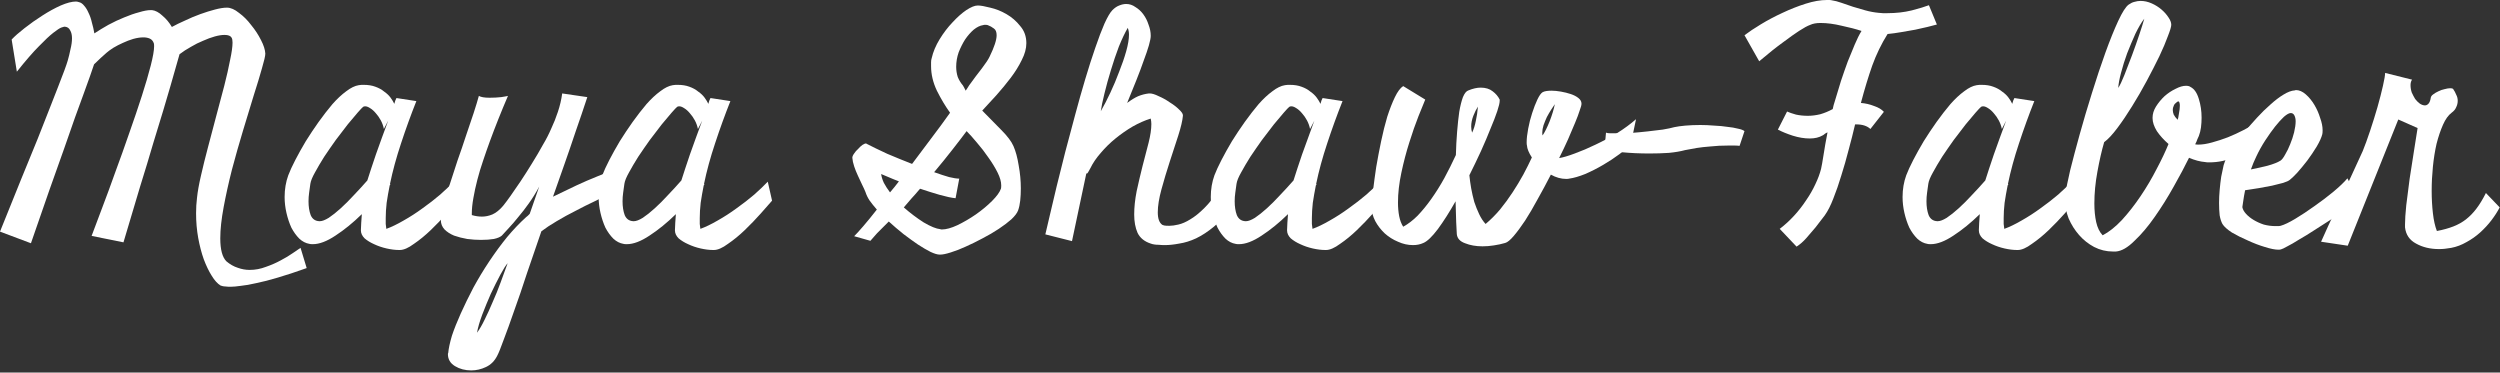
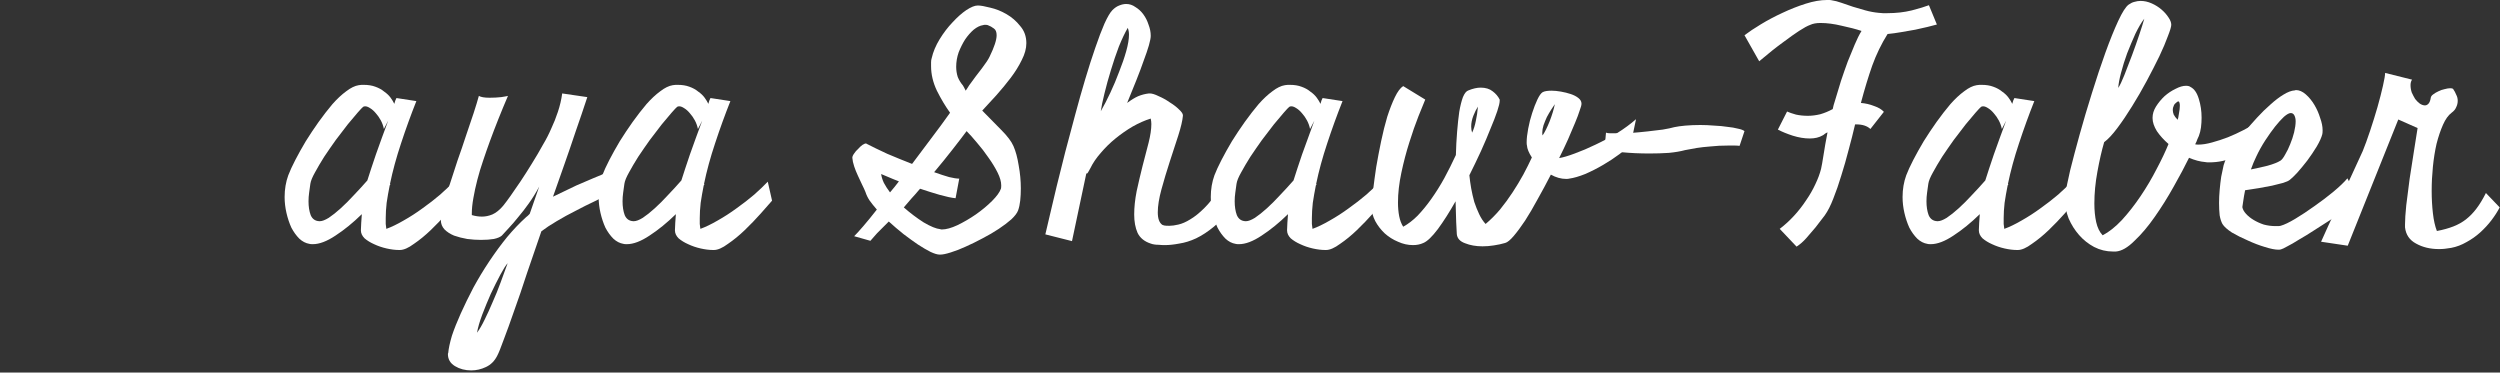
<svg xmlns="http://www.w3.org/2000/svg" fill="none" height="100%" overflow="visible" preserveAspectRatio="none" style="display: block;" viewBox="0 0 255 38" width="100%">
  <rect x="0" y="0" width="255" height="38" fill="#333333" stroke="none" />
  <g id="Maya Shaw-Faber">
    <path d="M254.969 21.156C254.74 21.594 254.458 22.031 254.125 22.469C253.792 22.906 253.406 23.323 252.969 23.719C252.552 24.094 252.094 24.417 251.594 24.688C251.094 24.979 250.573 25.177 250.031 25.281C249.802 25.323 249.583 25.354 249.375 25.375C249.188 25.396 248.99 25.406 248.781 25.406C247.885 25.406 247.104 25.219 246.438 24.844C245.771 24.49 245.396 23.938 245.312 23.188V22.875C245.312 22.417 245.354 21.771 245.438 20.938C245.542 20.083 245.656 19.188 245.781 18.25C245.927 17.292 246.073 16.354 246.219 15.438C246.365 14.5 246.49 13.708 246.594 13.062L244.625 12.188L239.469 25.062L236.75 24.656C236.875 24.365 237.115 23.833 237.469 23.062C237.823 22.292 238.219 21.438 238.656 20.5C239.094 19.562 239.521 18.635 239.938 17.719C240.375 16.781 240.729 16.01 241 15.406C241.229 14.844 241.479 14.156 241.75 13.344C242.021 12.531 242.271 11.729 242.5 10.938C242.729 10.125 242.917 9.396 243.062 8.75C243.208 8.104 243.281 7.667 243.281 7.438L246.031 8.125C245.969 8.208 245.927 8.302 245.906 8.406C245.885 8.49 245.875 8.583 245.875 8.688C245.875 8.938 245.917 9.188 246 9.438C246.104 9.667 246.219 9.885 246.344 10.094C246.49 10.281 246.646 10.438 246.812 10.562C247 10.688 247.177 10.75 247.344 10.75C247.469 10.75 247.583 10.698 247.688 10.594C247.812 10.469 247.896 10.26 247.938 9.969C247.958 9.844 248.042 9.729 248.188 9.625C248.354 9.5 248.531 9.396 248.719 9.312C248.927 9.208 249.135 9.135 249.344 9.094C249.573 9.031 249.76 9 249.906 9C250.115 9 250.229 9.042 250.25 9.125C250.354 9.271 250.448 9.448 250.531 9.656C250.635 9.844 250.688 10.052 250.688 10.281C250.688 10.51 250.635 10.729 250.531 10.938C250.448 11.146 250.292 11.333 250.062 11.5C249.729 11.75 249.438 12.156 249.188 12.719C248.938 13.281 248.719 13.927 248.531 14.656C248.365 15.385 248.24 16.167 248.156 17C248.073 17.833 248.031 18.656 248.031 19.469C248.031 20.26 248.073 21.021 248.156 21.75C248.24 22.479 248.375 23.083 248.562 23.562C249.208 23.438 249.771 23.281 250.25 23.094C250.729 22.906 251.156 22.667 251.531 22.375C251.927 22.062 252.281 21.698 252.594 21.281C252.927 20.844 253.25 20.312 253.562 19.688L254.969 21.156Z" fill="white" id="Vector" />
    <path d="M233.656 11.531C233.49 11.531 233.26 11.656 232.969 11.906C232.698 12.156 232.396 12.49 232.062 12.906C231.75 13.302 231.417 13.771 231.062 14.312C230.708 14.854 230.396 15.417 230.125 16C230.021 16.208 229.927 16.417 229.844 16.625C229.76 16.833 229.677 17.052 229.594 17.281C230.135 17.177 230.698 17.052 231.281 16.906C231.885 16.74 232.333 16.562 232.625 16.375C232.771 16.271 232.927 16.062 233.094 15.75C233.281 15.438 233.448 15.094 233.594 14.719C233.76 14.323 233.896 13.917 234 13.5C234.104 13.062 234.156 12.688 234.156 12.375C234.156 12.146 234.115 11.948 234.031 11.781C233.948 11.615 233.823 11.531 233.656 11.531ZM240.594 20.438C240.219 20.708 239.781 21.021 239.281 21.375C238.781 21.708 238.25 22.062 237.688 22.438C237.146 22.792 236.594 23.146 236.031 23.5C235.49 23.854 234.979 24.167 234.5 24.438C234.042 24.729 233.646 24.958 233.312 25.125C232.979 25.312 232.76 25.417 232.656 25.438C232.594 25.458 232.51 25.469 232.406 25.469C232.052 25.469 231.583 25.375 231 25.188C230.438 25.021 229.865 24.802 229.281 24.531C228.698 24.281 228.156 24.01 227.656 23.719C227.177 23.406 226.854 23.115 226.688 22.844C226.562 22.615 226.469 22.323 226.406 21.969C226.365 21.594 226.344 21.167 226.344 20.688C226.344 20.271 226.365 19.833 226.406 19.375C226.448 18.896 226.5 18.448 226.562 18.031C226.646 17.594 226.729 17.198 226.812 16.844C226.917 16.49 227.031 16.208 227.156 16C227.302 15.708 227.531 15.344 227.844 14.906C228.156 14.448 228.51 13.979 228.906 13.5C229.323 13 229.76 12.5 230.219 12C230.677 11.5 231.135 11.052 231.594 10.656C232.052 10.24 232.49 9.906 232.906 9.656C233.344 9.385 233.729 9.24 234.062 9.219C234.083 9.219 234.094 9.219 234.094 9.219C234.115 9.198 234.146 9.188 234.188 9.188C234.521 9.188 234.854 9.333 235.188 9.625C235.521 9.917 235.812 10.271 236.062 10.688C236.312 11.104 236.51 11.552 236.656 12.031C236.823 12.49 236.906 12.906 236.906 13.281C236.906 13.469 236.896 13.604 236.875 13.688C236.792 14.021 236.604 14.438 236.312 14.938C236.021 15.417 235.698 15.896 235.344 16.375C234.99 16.833 234.646 17.25 234.312 17.625C233.979 17.979 233.729 18.219 233.562 18.344C233.438 18.448 233.208 18.552 232.875 18.656C232.562 18.74 232.188 18.833 231.75 18.938C231.333 19.021 230.885 19.104 230.406 19.188C229.927 19.271 229.458 19.344 229 19.406C228.917 19.823 228.854 20.188 228.812 20.5C228.771 20.792 228.74 21 228.719 21.125C228.76 21.354 228.885 21.583 229.094 21.812C229.302 22.042 229.562 22.25 229.875 22.438C230.188 22.625 230.531 22.781 230.906 22.906C231.302 23.01 231.698 23.062 232.094 23.062C232.177 23.062 232.26 23.062 232.344 23.062C232.448 23.062 232.542 23.052 232.625 23.031C233 22.927 233.5 22.688 234.125 22.312C234.75 21.938 235.396 21.51 236.062 21.031C236.75 20.552 237.396 20.062 238 19.562C238.625 19.042 239.104 18.583 239.438 18.188L240.594 20.438Z" fill="white" id="Vector_2" />
    <path d="M222.125 12.219C222.167 12.094 222.208 11.885 222.25 11.594C222.312 11.281 222.344 11.01 222.344 10.781C222.344 10.677 222.333 10.583 222.312 10.5C222.292 10.396 222.25 10.344 222.188 10.344C222.125 10.344 222.031 10.406 221.906 10.531C221.844 10.573 221.792 10.635 221.75 10.719C221.667 10.885 221.625 11.052 221.625 11.219C221.625 11.365 221.656 11.521 221.719 11.688C221.802 11.854 221.938 12.031 222.125 12.219ZM218.719 1.906C218.427 2.281 218.125 2.792 217.812 3.438C217.521 4.083 217.24 4.75 216.969 5.438C216.719 6.125 216.51 6.792 216.344 7.438C216.177 8.062 216.083 8.573 216.062 8.969C216.229 8.719 216.438 8.281 216.688 7.656C216.938 7.031 217.198 6.354 217.469 5.625C217.74 4.896 217.99 4.188 218.219 3.5C218.448 2.812 218.615 2.281 218.719 1.906ZM230.188 14.625C229.438 15.167 228.677 15.625 227.906 16C227.156 16.375 226.292 16.562 225.312 16.562C225.146 16.562 225.021 16.552 224.938 16.531C224.417 16.49 223.865 16.344 223.281 16.094C222.865 16.948 222.344 17.927 221.719 19.031C221.115 20.115 220.469 21.146 219.781 22.125C219.115 23.083 218.427 23.896 217.719 24.562C217.031 25.25 216.396 25.615 215.812 25.656H215.531C214.844 25.656 214.198 25.5 213.594 25.188C213.01 24.875 212.5 24.469 212.062 23.969C211.625 23.469 211.271 22.906 211 22.281C210.75 21.635 210.625 20.979 210.625 20.312C210.625 20.208 210.625 20.115 210.625 20.031C210.625 19.927 210.646 19.823 210.688 19.719C210.75 19.24 210.906 18.458 211.156 17.375C211.427 16.292 211.75 15.073 212.125 13.719C212.5 12.365 212.917 10.958 213.375 9.5C213.833 8.021 214.292 6.646 214.75 5.375C215.208 4.104 215.646 3.021 216.062 2.125C216.479 1.229 216.833 0.677 217.125 0.469C217.333 0.323 217.531 0.229 217.719 0.188C217.927 0.125 218.135 0.094 218.344 0.094C218.719 0.094 219.094 0.177 219.469 0.344C219.844 0.51 220.177 0.719 220.469 0.969C220.76 1.219 221 1.49 221.188 1.781C221.375 2.052 221.469 2.302 221.469 2.531C221.469 2.719 221.354 3.104 221.125 3.688C220.917 4.271 220.625 4.958 220.25 5.75C219.875 6.521 219.448 7.354 218.969 8.25C218.49 9.146 217.99 10.01 217.469 10.844C216.969 11.656 216.469 12.396 215.969 13.062C215.469 13.729 215.021 14.208 214.625 14.5C214.375 15.354 214.146 16.354 213.938 17.5C213.729 18.625 213.625 19.708 213.625 20.75C213.625 21.458 213.688 22.094 213.812 22.656C213.938 23.219 214.156 23.667 214.469 24C215.115 23.667 215.771 23.146 216.438 22.438C217.104 21.708 217.74 20.896 218.344 20C218.948 19.104 219.49 18.188 219.969 17.25C220.469 16.312 220.875 15.458 221.188 14.688C220.708 14.271 220.312 13.833 220 13.375C219.708 12.896 219.562 12.458 219.562 12.062V12C219.562 11.625 219.677 11.25 219.906 10.875C220.156 10.479 220.448 10.125 220.781 9.812C221.135 9.5 221.51 9.25 221.906 9.062C222.302 8.854 222.656 8.75 222.969 8.75C223.177 8.75 223.333 8.792 223.438 8.875C223.812 9.062 224.094 9.469 224.281 10.094C224.469 10.698 224.562 11.333 224.562 12C224.562 12.333 224.542 12.667 224.5 13C224.458 13.312 224.385 13.604 224.281 13.875C224.24 13.958 224.188 14.073 224.125 14.219C224.083 14.365 224.01 14.531 223.906 14.719C223.99 14.74 224.094 14.75 224.219 14.75C224.635 14.75 225.104 14.677 225.625 14.531C226.167 14.385 226.708 14.208 227.25 14C227.812 13.771 228.333 13.531 228.812 13.281C229.312 13.031 229.729 12.792 230.062 12.562L230.188 14.625Z" fill="white" id="Vector_3" />
    <path d="M197.656 22.562C197.885 22.562 198.188 22.448 198.562 22.219C198.938 21.969 199.344 21.646 199.781 21.25C200.219 20.854 200.667 20.406 201.125 19.906C201.604 19.406 202.062 18.906 202.5 18.406C202.729 17.677 203.021 16.792 203.375 15.75C203.75 14.688 204.167 13.542 204.625 12.312L204.188 13.156C204.125 12.844 204.021 12.552 203.875 12.281C203.729 12.01 203.562 11.771 203.375 11.562C203.188 11.333 202.99 11.156 202.781 11.031C202.594 10.906 202.427 10.844 202.281 10.844C202.177 10.844 202.104 10.865 202.062 10.906C201.979 10.969 201.792 11.167 201.5 11.5C201.229 11.812 200.896 12.208 200.5 12.688C200.125 13.167 199.719 13.698 199.281 14.281C198.865 14.865 198.469 15.438 198.094 16C197.74 16.562 197.427 17.094 197.156 17.594C196.885 18.073 196.729 18.458 196.688 18.75C196.646 19.042 196.604 19.344 196.562 19.656C196.521 19.948 196.5 20.24 196.5 20.531C196.5 21.073 196.573 21.542 196.719 21.938C196.885 22.333 197.177 22.542 197.594 22.562H197.656ZM211.75 20.469C211.479 20.781 211.094 21.219 210.594 21.781C210.094 22.344 209.552 22.906 208.969 23.469C208.406 24.01 207.833 24.479 207.25 24.875C206.688 25.292 206.208 25.5 205.812 25.5H205.75C205.354 25.5 204.927 25.448 204.469 25.344C204.01 25.24 203.583 25.094 203.188 24.906C202.812 24.74 202.49 24.542 202.219 24.312C201.969 24.062 201.844 23.792 201.844 23.5V23.469C201.844 23.26 201.854 23.021 201.875 22.75C201.896 22.458 201.917 22.156 201.938 21.844C201.042 22.719 200.146 23.448 199.25 24.031C198.375 24.615 197.604 24.906 196.938 24.906C196.771 24.906 196.656 24.896 196.594 24.875C196.219 24.812 195.875 24.635 195.562 24.344C195.25 24.031 194.979 23.656 194.75 23.219C194.542 22.76 194.375 22.26 194.25 21.719C194.125 21.177 194.062 20.635 194.062 20.094C194.062 19.302 194.188 18.562 194.438 17.875C194.604 17.438 194.844 16.917 195.156 16.312C195.469 15.708 195.823 15.073 196.219 14.406C196.635 13.74 197.073 13.083 197.531 12.438C198.01 11.771 198.479 11.167 198.938 10.625C199.417 10.083 199.885 9.646 200.344 9.312C200.802 8.958 201.229 8.75 201.625 8.688C201.729 8.667 201.823 8.656 201.906 8.656C201.99 8.656 202.073 8.656 202.156 8.656C202.594 8.656 202.979 8.719 203.312 8.844C203.667 8.969 203.969 9.135 204.219 9.344C204.49 9.531 204.708 9.74 204.875 9.969C205.042 10.198 205.167 10.406 205.25 10.594C205.312 10.344 205.385 10.146 205.469 10L207.5 10.312C206.938 11.729 206.417 13.167 205.938 14.625C205.458 16.062 205.083 17.438 204.812 18.75L204.844 18.844L204.781 18.906C204.656 19.531 204.552 20.125 204.469 20.688C204.406 21.25 204.375 21.771 204.375 22.25C204.375 22.479 204.375 22.677 204.375 22.844C204.396 23.01 204.417 23.177 204.438 23.344C204.958 23.156 205.542 22.875 206.188 22.5C206.854 22.125 207.5 21.708 208.125 21.25C208.771 20.792 209.375 20.323 209.938 19.844C210.5 19.344 210.958 18.906 211.312 18.531L211.75 20.469Z" fill="white" id="Vector_4" />
    <path d="M192.531 3.469C191.906 4.469 191.385 5.542 190.969 6.688C190.573 7.812 190.188 9.083 189.812 10.5C190.292 10.542 190.74 10.646 191.156 10.812C191.594 10.958 191.927 11.156 192.156 11.406L190.781 13.156C190.448 12.844 189.969 12.688 189.344 12.688H189.219C189.031 13.5 188.812 14.365 188.562 15.281C188.333 16.177 188.083 17.052 187.812 17.906C187.562 18.74 187.292 19.521 187 20.25C186.729 20.958 186.438 21.531 186.125 21.969C185.812 22.385 185.5 22.792 185.188 23.188C184.896 23.542 184.583 23.906 184.25 24.281C183.938 24.635 183.604 24.927 183.25 25.156L181.531 23.344C182.052 22.948 182.542 22.5 183 22C183.458 21.5 183.865 20.979 184.219 20.438C184.594 19.896 184.906 19.354 185.156 18.812C185.427 18.25 185.625 17.719 185.75 17.219C185.812 16.948 185.896 16.479 186 15.812C186.104 15.125 186.24 14.354 186.406 13.5C186.302 13.542 186.208 13.594 186.125 13.656C186.062 13.719 185.99 13.771 185.906 13.812C185.552 14.021 185.115 14.125 184.594 14.125C184.052 14.125 183.479 14.031 182.875 13.844C182.292 13.656 181.781 13.448 181.344 13.219L182.281 11.375C182.51 11.479 182.812 11.583 183.188 11.688C183.562 11.771 183.969 11.812 184.406 11.812C184.802 11.812 185.219 11.76 185.656 11.656C186.094 11.531 186.521 11.354 186.938 11.125C186.979 10.979 187.01 10.844 187.031 10.719C187.073 10.594 187.115 10.458 187.156 10.312C187.365 9.625 187.573 8.938 187.781 8.25C188.01 7.562 188.24 6.906 188.469 6.281C188.719 5.656 188.958 5.073 189.188 4.531C189.417 3.99 189.646 3.531 189.875 3.156C189.312 2.969 188.635 2.792 187.844 2.625C187.073 2.438 186.354 2.344 185.688 2.344C185.271 2.344 184.927 2.406 184.656 2.531C184.365 2.635 183.979 2.844 183.5 3.156C183.083 3.427 182.542 3.812 181.875 4.312C181.208 4.792 180.396 5.438 179.438 6.25L177.938 3.594C178.375 3.26 178.938 2.885 179.625 2.469C180.312 2.052 181.042 1.667 181.812 1.312C182.604 0.938 183.396 0.625 184.188 0.375C184.979 0.125 185.698 0 186.344 0C186.427 0 186.51 0 186.594 0C186.677 0 186.76 0.01 186.844 0.031C187.135 0.073 187.458 0.156 187.812 0.281C188.188 0.406 188.583 0.542 189 0.688C189.417 0.812 189.844 0.938 190.281 1.062C190.74 1.188 191.198 1.271 191.656 1.312C191.802 1.333 191.938 1.344 192.062 1.344C192.188 1.344 192.333 1.344 192.5 1.344C193.396 1.344 194.229 1.25 195 1.062C195.792 0.854 196.375 0.677 196.75 0.531L197.562 2.5C197.312 2.562 196.99 2.646 196.594 2.75C196.219 2.833 195.802 2.927 195.344 3.031C194.885 3.115 194.406 3.198 193.906 3.281C193.427 3.365 192.969 3.427 192.531 3.469Z" fill="white" id="Vector_5" />
    <path d="M163.812 13.531C163.917 13.573 164.062 13.594 164.25 13.594C164.438 13.594 164.646 13.594 164.875 13.594C165.312 13.594 165.802 13.583 166.344 13.562C166.906 13.521 167.469 13.469 168.031 13.406C168.594 13.344 169.115 13.281 169.594 13.219C170.094 13.135 170.49 13.052 170.781 12.969C171.073 12.906 171.448 12.854 171.906 12.812C172.385 12.771 172.896 12.75 173.438 12.75C173.896 12.75 174.365 12.771 174.844 12.812C175.344 12.833 175.792 12.875 176.188 12.938C176.604 12.979 176.969 13.042 177.281 13.125C177.594 13.188 177.812 13.271 177.938 13.375L177.438 14.875C177.25 14.854 177.062 14.844 176.875 14.844C176.688 14.844 176.51 14.844 176.344 14.844C175.635 14.844 175.01 14.875 174.469 14.938C173.927 14.979 173.458 15.031 173.062 15.094C172.604 15.177 172.208 15.25 171.875 15.312C171.417 15.438 170.865 15.531 170.219 15.594C169.594 15.635 168.938 15.656 168.25 15.656C167.271 15.656 166.344 15.615 165.469 15.531C164.594 15.448 163.99 15.354 163.656 15.25L163.812 13.531Z" fill="white" id="Vector_6" />
    <path d="M157.344 13.812C157.573 13.479 157.812 13 158.062 12.375C158.312 11.729 158.49 11.146 158.594 10.625C158.49 10.771 158.365 10.958 158.219 11.188C158.073 11.417 157.927 11.667 157.781 11.938C157.656 12.208 157.542 12.49 157.438 12.781C157.354 13.052 157.312 13.302 157.312 13.531C157.312 13.677 157.323 13.771 157.344 13.812ZM150.75 10.875C150.583 11.125 150.427 11.438 150.281 11.812C150.135 12.188 150.062 12.552 150.062 12.906C150.062 13.135 150.094 13.344 150.156 13.531C150.323 13.177 150.448 12.781 150.531 12.344C150.635 11.885 150.708 11.396 150.75 10.875ZM166.344 14.688C166.094 14.979 165.708 15.323 165.188 15.719C164.688 16.094 164.135 16.458 163.531 16.812C162.927 17.167 162.312 17.479 161.688 17.75C161.062 18 160.521 18.156 160.062 18.219C160 18.24 159.896 18.25 159.75 18.25C159.229 18.25 158.708 18.104 158.188 17.812C157.75 18.667 157.302 19.5 156.844 20.312C156.406 21.125 155.979 21.854 155.562 22.5C155.146 23.125 154.76 23.646 154.406 24.062C154.052 24.479 153.76 24.719 153.531 24.781C153.177 24.885 152.792 24.969 152.375 25.031C151.979 25.094 151.594 25.125 151.219 25.125C150.552 25.125 149.958 25.021 149.438 24.812C148.917 24.625 148.635 24.312 148.594 23.875C148.573 23.646 148.552 23.24 148.531 22.656C148.51 22.052 148.49 21.344 148.469 20.531C147.844 21.635 147.24 22.583 146.656 23.375C146.073 24.146 145.583 24.615 145.188 24.781C144.875 24.927 144.521 25 144.125 25C143.604 25 143.094 24.885 142.594 24.656C142.094 24.448 141.646 24.167 141.25 23.812C140.854 23.438 140.531 23.021 140.281 22.562C140.031 22.083 139.906 21.604 139.906 21.125V21C139.927 20.604 139.979 20.052 140.062 19.344C140.146 18.635 140.25 17.865 140.375 17.031C140.521 16.177 140.688 15.302 140.875 14.406C141.062 13.51 141.271 12.677 141.5 11.906C141.75 11.135 142.01 10.469 142.281 9.906C142.552 9.344 142.833 8.969 143.125 8.781L145.375 10.156C145.229 10.49 145 11.052 144.688 11.844C144.375 12.635 144.062 13.531 143.75 14.531C143.438 15.51 143.167 16.542 142.938 17.625C142.708 18.708 142.594 19.719 142.594 20.656C142.594 21.156 142.635 21.625 142.719 22.062C142.802 22.479 142.938 22.833 143.125 23.125C143.625 22.854 144.115 22.479 144.594 22C145.073 21.5 145.542 20.927 146 20.281C146.458 19.635 146.896 18.938 147.312 18.188C147.729 17.417 148.125 16.625 148.5 15.812C148.521 15 148.562 14.208 148.625 13.438C148.688 12.667 148.76 11.99 148.844 11.406C148.948 10.802 149.073 10.302 149.219 9.906C149.385 9.51 149.573 9.281 149.781 9.219C150.24 9.031 150.656 8.938 151.031 8.938C151.531 8.938 151.938 9.062 152.25 9.312C152.562 9.542 152.802 9.823 152.969 10.156V10.281C152.969 10.49 152.885 10.844 152.719 11.344C152.552 11.844 152.323 12.438 152.031 13.125C151.76 13.812 151.438 14.573 151.062 15.406C150.688 16.219 150.292 17.042 149.875 17.875C149.917 18.292 149.979 18.74 150.062 19.219C150.146 19.677 150.25 20.135 150.375 20.594C150.521 21.031 150.688 21.448 150.875 21.844C151.062 22.24 151.281 22.573 151.531 22.844C152.052 22.406 152.542 21.917 153 21.375C153.458 20.812 153.885 20.229 154.281 19.625C154.677 19.021 155.042 18.417 155.375 17.812C155.708 17.188 156 16.604 156.25 16.062C155.938 15.583 155.771 15.177 155.75 14.844C155.729 14.781 155.719 14.677 155.719 14.531C155.719 14.135 155.771 13.667 155.875 13.125C155.979 12.562 156.115 12.031 156.281 11.531C156.448 11.01 156.625 10.552 156.812 10.156C157 9.76 157.177 9.51 157.344 9.406C157.531 9.302 157.833 9.25 158.25 9.25C158.542 9.25 158.865 9.281 159.219 9.344C159.573 9.406 159.906 9.49 160.219 9.594C160.531 9.698 160.792 9.833 161 10C161.208 10.167 161.312 10.354 161.312 10.562V10.594C161.312 10.719 161.25 10.948 161.125 11.281C161.021 11.615 160.865 12.031 160.656 12.531C160.448 13.031 160.208 13.594 159.938 14.219C159.667 14.823 159.365 15.458 159.031 16.125C159.427 16.062 159.958 15.906 160.625 15.656C161.312 15.406 162.021 15.104 162.75 14.75C163.5 14.396 164.24 14 164.969 13.562C165.698 13.104 166.333 12.635 166.875 12.156L166.344 14.688Z" fill="white" id="Vector_7" />
    <path d="M127.094 22.562C127.323 22.562 127.625 22.448 128 22.219C128.375 21.969 128.781 21.646 129.219 21.25C129.656 20.854 130.104 20.406 130.562 19.906C131.042 19.406 131.5 18.906 131.938 18.406C132.167 17.677 132.458 16.792 132.812 15.75C133.188 14.688 133.604 13.542 134.062 12.312L133.625 13.156C133.562 12.844 133.458 12.552 133.312 12.281C133.167 12.01 133 11.771 132.812 11.562C132.625 11.333 132.427 11.156 132.219 11.031C132.031 10.906 131.865 10.844 131.719 10.844C131.615 10.844 131.542 10.865 131.5 10.906C131.417 10.969 131.229 11.167 130.938 11.5C130.667 11.812 130.333 12.208 129.938 12.688C129.562 13.167 129.156 13.698 128.719 14.281C128.302 14.865 127.906 15.438 127.531 16C127.177 16.562 126.865 17.094 126.594 17.594C126.323 18.073 126.167 18.458 126.125 18.75C126.083 19.042 126.042 19.344 126 19.656C125.958 19.948 125.938 20.24 125.938 20.531C125.938 21.073 126.01 21.542 126.156 21.938C126.323 22.333 126.615 22.542 127.031 22.562H127.094ZM141.188 20.469C140.917 20.781 140.531 21.219 140.031 21.781C139.531 22.344 138.99 22.906 138.406 23.469C137.844 24.01 137.271 24.479 136.688 24.875C136.125 25.292 135.646 25.5 135.25 25.5H135.188C134.792 25.5 134.365 25.448 133.906 25.344C133.448 25.24 133.021 25.094 132.625 24.906C132.25 24.74 131.927 24.542 131.656 24.312C131.406 24.062 131.281 23.792 131.281 23.5V23.469C131.281 23.26 131.292 23.021 131.312 22.75C131.333 22.458 131.354 22.156 131.375 21.844C130.479 22.719 129.583 23.448 128.688 24.031C127.812 24.615 127.042 24.906 126.375 24.906C126.208 24.906 126.094 24.896 126.031 24.875C125.656 24.812 125.312 24.635 125 24.344C124.688 24.031 124.417 23.656 124.188 23.219C123.979 22.76 123.812 22.26 123.688 21.719C123.562 21.177 123.5 20.635 123.5 20.094C123.5 19.302 123.625 18.562 123.875 17.875C124.042 17.438 124.281 16.917 124.594 16.312C124.906 15.708 125.26 15.073 125.656 14.406C126.073 13.74 126.51 13.083 126.969 12.438C127.448 11.771 127.917 11.167 128.375 10.625C128.854 10.083 129.323 9.646 129.781 9.312C130.24 8.958 130.667 8.75 131.062 8.688C131.167 8.667 131.26 8.656 131.344 8.656C131.427 8.656 131.51 8.656 131.594 8.656C132.031 8.656 132.417 8.719 132.75 8.844C133.104 8.969 133.406 9.135 133.656 9.344C133.927 9.531 134.146 9.74 134.312 9.969C134.479 10.198 134.604 10.406 134.688 10.594C134.75 10.344 134.823 10.146 134.906 10L136.938 10.312C136.375 11.729 135.854 13.167 135.375 14.625C134.896 16.062 134.521 17.438 134.25 18.75L134.281 18.844L134.219 18.906C134.094 19.531 133.99 20.125 133.906 20.688C133.844 21.25 133.812 21.771 133.812 22.25C133.812 22.479 133.812 22.677 133.812 22.844C133.833 23.01 133.854 23.177 133.875 23.344C134.396 23.156 134.979 22.875 135.625 22.5C136.292 22.125 136.938 21.708 137.562 21.25C138.208 20.792 138.812 20.323 139.375 19.844C139.938 19.344 140.396 18.906 140.75 18.531L141.188 20.469Z" fill="white" id="Vector_8" />
    <path d="M112.281 11.344C112.594 10.802 112.917 10.177 113.25 9.469C113.583 8.76 113.885 8.042 114.156 7.312C114.448 6.583 114.688 5.885 114.875 5.219C115.062 4.552 115.156 3.99 115.156 3.531C115.156 3.281 115.115 3.052 115.031 2.844C114.74 3.344 114.438 3.979 114.125 4.75C113.833 5.521 113.562 6.323 113.312 7.156C113.062 7.969 112.844 8.76 112.656 9.531C112.469 10.281 112.344 10.885 112.281 11.344ZM125.594 21.125C125.031 21.958 124.438 22.625 123.812 23.125C123.208 23.625 122.604 24.021 122 24.312C121.417 24.583 120.844 24.76 120.281 24.844C119.74 24.948 119.25 25 118.812 25C118.583 25 118.375 24.99 118.188 24.969C118.021 24.969 117.875 24.958 117.75 24.938C117.604 24.917 117.479 24.885 117.375 24.844C116.729 24.635 116.281 24.271 116.031 23.75C115.802 23.229 115.688 22.604 115.688 21.875C115.688 21.146 115.771 20.354 115.938 19.5C116.125 18.646 116.323 17.802 116.531 16.969C116.76 16.115 116.969 15.312 117.156 14.562C117.344 13.812 117.438 13.177 117.438 12.656C117.438 12.49 117.417 12.302 117.375 12.094C116.771 12.281 116.156 12.552 115.531 12.906C114.927 13.26 114.344 13.667 113.781 14.125C113.24 14.562 112.74 15.052 112.281 15.594C111.823 16.115 111.469 16.635 111.219 17.156C111.031 17.531 110.906 17.719 110.844 17.719C110.844 17.719 110.833 17.698 110.812 17.656L109.344 24.594L106.625 23.906C106.729 23.427 106.885 22.76 107.094 21.906C107.302 21.052 107.531 20.083 107.781 19C108.052 17.896 108.344 16.729 108.656 15.5C108.99 14.25 109.323 13 109.656 11.75C109.99 10.5 110.333 9.281 110.688 8.094C111.042 6.906 111.385 5.833 111.719 4.875C112.052 3.896 112.365 3.073 112.656 2.406C112.969 1.719 113.24 1.26 113.469 1.031C113.698 0.802 113.927 0.646 114.156 0.562C114.406 0.458 114.646 0.406 114.875 0.406C115.208 0.406 115.521 0.51 115.812 0.719C116.125 0.906 116.396 1.156 116.625 1.469C116.854 1.781 117.031 2.135 117.156 2.531C117.302 2.906 117.375 3.281 117.375 3.656C117.375 3.865 117.312 4.188 117.188 4.625C117.062 5.062 116.885 5.583 116.656 6.188C116.448 6.792 116.198 7.458 115.906 8.188C115.615 8.917 115.302 9.688 114.969 10.5C115.385 10.188 115.76 9.958 116.094 9.812C116.448 9.667 116.812 9.573 117.188 9.531H117.281C117.51 9.531 117.812 9.625 118.188 9.812C118.583 9.979 118.958 10.188 119.312 10.438C119.688 10.667 120 10.906 120.25 11.156C120.521 11.406 120.656 11.604 120.656 11.75V11.812C120.615 12.292 120.458 12.958 120.188 13.812C119.917 14.646 119.625 15.542 119.312 16.5C119 17.458 118.719 18.396 118.469 19.312C118.219 20.229 118.094 21.01 118.094 21.656C118.094 22.302 118.25 22.729 118.562 22.938C118.604 22.958 118.667 22.979 118.75 23C118.833 23.021 119.01 23.031 119.281 23.031C119.531 23.031 119.833 22.99 120.188 22.906C120.562 22.823 120.969 22.646 121.406 22.375C121.865 22.104 122.344 21.719 122.844 21.219C123.365 20.698 123.906 20.021 124.469 19.188L125.594 21.125Z" fill="white" id="Vector_9" />
    <path d="M102.094 19.25C102.115 19.188 102.125 19.073 102.125 18.906C102.125 18.531 102 18.094 101.75 17.594C101.5 17.094 101.188 16.583 100.812 16.062C100.458 15.542 100.073 15.042 99.656 14.562C99.26 14.083 98.906 13.688 98.594 13.375C98.24 13.854 97.76 14.479 97.156 15.25C96.573 16 95.948 16.771 95.281 17.562C95.865 17.771 96.375 17.938 96.812 18.062C97.25 18.167 97.583 18.219 97.812 18.219H97.844L97.469 20.219C97.052 20.177 96.51 20.062 95.844 19.875C95.198 19.688 94.531 19.479 93.844 19.25C93.531 19.625 93.229 19.969 92.938 20.281C92.667 20.594 92.417 20.885 92.188 21.156C92.854 21.74 93.531 22.25 94.219 22.688C94.927 23.104 95.49 23.333 95.906 23.375C95.948 23.396 96 23.406 96.062 23.406C96.5 23.406 97.031 23.26 97.656 22.969C98.302 22.656 98.927 22.292 99.531 21.875C100.156 21.438 100.708 20.979 101.188 20.5C101.667 20.021 101.969 19.604 102.094 19.25ZM90.781 19.625C90.948 19.438 91.104 19.25 91.25 19.062C91.396 18.875 91.542 18.688 91.688 18.5C91.479 18.417 91.271 18.333 91.062 18.25C90.875 18.167 90.677 18.083 90.469 18C90.26 17.917 90.062 17.833 89.875 17.75C89.917 18.042 90.01 18.344 90.156 18.656C90.323 18.969 90.531 19.292 90.781 19.625ZM100.281 2.562C99.969 2.604 99.646 2.76 99.312 3.031C99 3.302 98.708 3.635 98.438 4.031C98.188 4.427 97.969 4.865 97.781 5.344C97.615 5.823 97.531 6.312 97.531 6.812C97.531 7.167 97.583 7.51 97.688 7.844C97.812 8.156 97.99 8.448 98.219 8.719C98.26 8.781 98.302 8.854 98.344 8.938C98.385 9 98.427 9.083 98.469 9.188C98.469 9.188 98.479 9.208 98.5 9.25C98.562 9.146 98.625 9.052 98.688 8.969C98.75 8.885 98.802 8.802 98.844 8.719C99.323 8.052 99.76 7.469 100.156 6.969C100.552 6.448 100.812 6.052 100.938 5.781C101.417 4.802 101.656 4.073 101.656 3.594C101.656 3.26 101.562 3.031 101.375 2.906C101.188 2.76 100.979 2.646 100.75 2.562C100.688 2.542 100.594 2.531 100.469 2.531C100.385 2.531 100.323 2.542 100.281 2.562ZM100.188 11.281C100.854 11.948 101.5 12.604 102.125 13.25C102.75 13.875 103.167 14.427 103.375 14.906C103.604 15.427 103.781 16.083 103.906 16.875C104.052 17.667 104.125 18.448 104.125 19.219C104.125 19.656 104.104 20.073 104.062 20.469C104.021 20.844 103.948 21.177 103.844 21.469C103.74 21.74 103.51 22.042 103.156 22.375C102.802 22.688 102.375 23.01 101.875 23.344C101.375 23.677 100.823 24 100.219 24.312C99.635 24.625 99.062 24.906 98.5 25.156C97.958 25.406 97.448 25.604 96.969 25.75C96.51 25.896 96.156 25.969 95.906 25.969H95.844C95.615 25.969 95.302 25.875 94.906 25.688C94.531 25.5 94.104 25.25 93.625 24.938C93.167 24.625 92.677 24.271 92.156 23.875C91.635 23.458 91.135 23.031 90.656 22.594L90.094 23.156C89.927 23.323 89.719 23.531 89.469 23.781C89.24 24.031 89.01 24.292 88.781 24.562L87.125 24.094C87.354 23.865 87.667 23.521 88.062 23.062C88.458 22.604 88.917 22.042 89.438 21.375C89.146 21.042 88.896 20.729 88.688 20.438C88.5 20.146 88.365 19.865 88.281 19.594C88.198 19.385 88.083 19.135 87.938 18.844C87.792 18.531 87.646 18.219 87.5 17.906C87.354 17.594 87.229 17.281 87.125 16.969C87.021 16.656 86.958 16.365 86.938 16.094C86.938 15.969 87 15.823 87.125 15.656C87.229 15.49 87.365 15.333 87.531 15.188C87.677 15.021 87.823 14.885 87.969 14.781C88.135 14.677 88.26 14.625 88.344 14.625C88.344 14.625 88.354 14.635 88.375 14.656C88.979 14.969 89.688 15.312 90.5 15.688C91.333 16.042 92.177 16.385 93.031 16.719C93.698 15.844 94.354 14.969 95 14.094C95.667 13.219 96.302 12.354 96.906 11.5C96.427 10.833 95.979 10.083 95.562 9.25C95.167 8.417 94.969 7.583 94.969 6.75C94.969 6.625 94.969 6.49 94.969 6.344C94.969 6.198 94.99 6.062 95.031 5.938C95.177 5.292 95.448 4.646 95.844 4C96.24 3.354 96.677 2.781 97.156 2.281C97.635 1.76 98.104 1.344 98.562 1.031C99.042 0.719 99.427 0.562 99.719 0.562H99.75C100.021 0.562 100.438 0.635 101 0.781C101.562 0.906 102.115 1.125 102.656 1.438C103.198 1.75 103.667 2.156 104.062 2.656C104.479 3.135 104.688 3.719 104.688 4.406C104.688 4.948 104.531 5.521 104.219 6.125C103.927 6.729 103.552 7.333 103.094 7.938C102.635 8.542 102.146 9.135 101.625 9.719C101.104 10.281 100.625 10.802 100.188 11.281Z" fill="white" id="Vector_10" />
    <path d="M64.656 22.562C64.885 22.562 65.188 22.448 65.562 22.219C65.938 21.969 66.344 21.646 66.781 21.25C67.219 20.854 67.667 20.406 68.125 19.906C68.604 19.406 69.062 18.906 69.5 18.406C69.729 17.677 70.021 16.792 70.375 15.75C70.75 14.688 71.167 13.542 71.625 12.312L71.188 13.156C71.125 12.844 71.021 12.552 70.875 12.281C70.729 12.01 70.562 11.771 70.375 11.562C70.188 11.333 69.99 11.156 69.781 11.031C69.594 10.906 69.427 10.844 69.281 10.844C69.177 10.844 69.104 10.865 69.062 10.906C68.979 10.969 68.792 11.167 68.5 11.5C68.229 11.812 67.896 12.208 67.5 12.688C67.125 13.167 66.719 13.698 66.281 14.281C65.865 14.865 65.469 15.438 65.094 16C64.74 16.562 64.427 17.094 64.156 17.594C63.885 18.073 63.729 18.458 63.688 18.75C63.646 19.042 63.604 19.344 63.562 19.656C63.521 19.948 63.5 20.24 63.5 20.531C63.5 21.073 63.573 21.542 63.719 21.938C63.885 22.333 64.177 22.542 64.594 22.562H64.656ZM78.75 20.469C78.479 20.781 78.094 21.219 77.594 21.781C77.094 22.344 76.552 22.906 75.969 23.469C75.406 24.01 74.833 24.479 74.25 24.875C73.688 25.292 73.208 25.5 72.812 25.5H72.75C72.354 25.5 71.927 25.448 71.469 25.344C71.01 25.24 70.583 25.094 70.188 24.906C69.812 24.74 69.49 24.542 69.219 24.312C68.969 24.062 68.844 23.792 68.844 23.5V23.469C68.844 23.26 68.854 23.021 68.875 22.75C68.896 22.458 68.917 22.156 68.938 21.844C68.042 22.719 67.146 23.448 66.25 24.031C65.375 24.615 64.604 24.906 63.938 24.906C63.771 24.906 63.656 24.896 63.594 24.875C63.219 24.812 62.875 24.635 62.562 24.344C62.25 24.031 61.979 23.656 61.75 23.219C61.542 22.76 61.375 22.26 61.25 21.719C61.125 21.177 61.062 20.635 61.062 20.094C61.062 19.302 61.188 18.562 61.438 17.875C61.604 17.438 61.844 16.917 62.156 16.312C62.469 15.708 62.823 15.073 63.219 14.406C63.635 13.74 64.073 13.083 64.531 12.438C65.01 11.771 65.479 11.167 65.938 10.625C66.417 10.083 66.885 9.646 67.344 9.312C67.802 8.958 68.229 8.75 68.625 8.688C68.729 8.667 68.823 8.656 68.906 8.656C68.99 8.656 69.073 8.656 69.156 8.656C69.594 8.656 69.979 8.719 70.312 8.844C70.667 8.969 70.969 9.135 71.219 9.344C71.49 9.531 71.708 9.74 71.875 9.969C72.042 10.198 72.167 10.406 72.25 10.594C72.312 10.344 72.385 10.146 72.469 10L74.5 10.312C73.938 11.729 73.417 13.167 72.938 14.625C72.458 16.062 72.083 17.438 71.812 18.75L71.844 18.844L71.781 18.906C71.656 19.531 71.552 20.125 71.469 20.688C71.406 21.25 71.375 21.771 71.375 22.25C71.375 22.479 71.375 22.677 71.375 22.844C71.396 23.01 71.417 23.177 71.438 23.344C71.958 23.156 72.542 22.875 73.188 22.5C73.854 22.125 74.5 21.708 75.125 21.25C75.771 20.792 76.375 20.323 76.938 19.844C77.5 19.344 77.958 18.906 78.312 18.531L78.75 20.469Z" fill="white" id="Vector_11" />
-     <path d="M48.656 33.938C48.906 33.604 49.167 33.156 49.438 32.594C49.708 32.052 49.979 31.458 50.25 30.812C50.542 30.167 50.812 29.5 51.062 28.812C51.312 28.125 51.552 27.469 51.781 26.844C51.594 27.052 51.344 27.448 51.031 28.031C50.719 28.615 50.396 29.26 50.062 29.969C49.75 30.677 49.458 31.385 49.188 32.094C48.917 32.823 48.74 33.438 48.656 33.938ZM48.844 9.781C49.052 9.906 49.417 9.969 49.938 9.969C50.354 9.969 50.75 9.948 51.125 9.906C51.521 9.844 51.75 9.802 51.812 9.781C51.125 11.385 50.51 12.927 49.969 14.406C49.74 15.031 49.51 15.688 49.281 16.375C49.052 17.042 48.854 17.698 48.688 18.344C48.521 18.99 48.385 19.615 48.281 20.219C48.177 20.802 48.125 21.323 48.125 21.781V21.938C48.479 22.042 48.823 22.094 49.156 22.094C49.51 22.094 49.865 22.021 50.219 21.875C50.594 21.708 50.958 21.417 51.312 21C51.5 20.771 51.75 20.438 52.062 20C52.375 19.562 52.719 19.062 53.094 18.5C53.469 17.938 53.854 17.333 54.25 16.688C54.667 16.021 55.052 15.365 55.406 14.719C55.719 14.198 56 13.646 56.25 13.062C56.479 12.583 56.698 12.031 56.906 11.406C57.115 10.781 57.26 10.156 57.344 9.531L59.906 9.906C59.531 11.052 59.135 12.219 58.719 13.406C58.323 14.594 57.948 15.688 57.594 16.688C57.198 17.833 56.802 18.958 56.406 20.062C57.219 19.667 58.021 19.281 58.812 18.906C59.479 18.594 60.177 18.292 60.906 18C61.635 17.688 62.271 17.448 62.812 17.281L62.312 19.688C61.854 19.938 61.302 20.219 60.656 20.531C60.031 20.823 59.385 21.146 58.719 21.5C58.052 21.833 57.406 22.188 56.781 22.562C56.177 22.917 55.656 23.26 55.219 23.594C54.719 25.052 54.229 26.479 53.75 27.875C53.292 29.292 52.854 30.573 52.438 31.719C52.042 32.865 51.688 33.844 51.375 34.656C51.083 35.469 50.865 36.01 50.719 36.281C50.448 36.823 50.062 37.208 49.562 37.438C49.083 37.667 48.583 37.781 48.062 37.781C47.438 37.781 46.885 37.635 46.406 37.344C45.927 37.052 45.688 36.646 45.688 36.125C45.688 36.062 45.698 36.021 45.719 36C45.76 35.542 45.885 34.958 46.094 34.25C46.323 33.562 46.625 32.802 47 31.969C47.375 31.135 47.802 30.26 48.281 29.344C48.781 28.427 49.323 27.531 49.906 26.656C50.49 25.781 51.094 24.958 51.719 24.188C52.365 23.417 53.01 22.74 53.656 22.156C53.719 22.094 53.781 22.042 53.844 22C53.906 21.938 53.969 21.875 54.031 21.812L55 19.031C54.667 19.656 54.312 20.229 53.938 20.75C53.583 21.25 53.229 21.708 52.875 22.125C52.542 22.542 52.219 22.917 51.906 23.25C51.615 23.562 51.375 23.823 51.188 24.031C51.021 24.177 50.75 24.292 50.375 24.375C50 24.438 49.562 24.469 49.062 24.469C48.604 24.469 48.135 24.438 47.656 24.375C47.177 24.292 46.729 24.177 46.312 24.031C45.917 23.865 45.594 23.656 45.344 23.406C45.094 23.135 44.969 22.823 44.969 22.469C44.969 22.135 45.052 21.656 45.219 21.031C45.385 20.385 45.594 19.677 45.844 18.906C46.094 18.115 46.365 17.281 46.656 16.406C46.969 15.531 47.26 14.677 47.531 13.844C47.823 13.01 48.083 12.24 48.312 11.531C48.542 10.823 48.719 10.24 48.844 9.781Z" fill="white" id="Vector_12" />
+     <path d="M48.656 33.938C48.906 33.604 49.167 33.156 49.438 32.594C49.708 32.052 49.979 31.458 50.25 30.812C50.542 30.167 50.812 29.5 51.062 28.812C51.312 28.125 51.552 27.469 51.781 26.844C51.594 27.052 51.344 27.448 51.031 28.031C50.719 28.615 50.396 29.26 50.062 29.969C49.75 30.677 49.458 31.385 49.188 32.094C48.917 32.823 48.74 33.438 48.656 33.938ZM48.844 9.781C49.052 9.906 49.417 9.969 49.938 9.969C50.354 9.969 50.75 9.948 51.125 9.906C51.521 9.844 51.75 9.802 51.812 9.781C51.125 11.385 50.51 12.927 49.969 14.406C49.74 15.031 49.51 15.688 49.281 16.375C49.052 17.042 48.854 17.698 48.688 18.344C48.521 18.99 48.385 19.615 48.281 20.219C48.177 20.802 48.125 21.323 48.125 21.781V21.938C48.479 22.042 48.823 22.094 49.156 22.094C49.51 22.094 49.865 22.021 50.219 21.875C50.594 21.708 50.958 21.417 51.312 21C51.5 20.771 51.75 20.438 52.062 20C52.375 19.562 52.719 19.062 53.094 18.5C53.469 17.938 53.854 17.333 54.25 16.688C54.667 16.021 55.052 15.365 55.406 14.719C55.719 14.198 56 13.646 56.25 13.062C56.479 12.583 56.698 12.031 56.906 11.406C57.115 10.781 57.26 10.156 57.344 9.531L59.906 9.906C59.531 11.052 59.135 12.219 58.719 13.406C58.323 14.594 57.948 15.688 57.594 16.688C57.198 17.833 56.802 18.958 56.406 20.062C57.219 19.667 58.021 19.281 58.812 18.906C61.635 17.688 62.271 17.448 62.812 17.281L62.312 19.688C61.854 19.938 61.302 20.219 60.656 20.531C60.031 20.823 59.385 21.146 58.719 21.5C58.052 21.833 57.406 22.188 56.781 22.562C56.177 22.917 55.656 23.26 55.219 23.594C54.719 25.052 54.229 26.479 53.75 27.875C53.292 29.292 52.854 30.573 52.438 31.719C52.042 32.865 51.688 33.844 51.375 34.656C51.083 35.469 50.865 36.01 50.719 36.281C50.448 36.823 50.062 37.208 49.562 37.438C49.083 37.667 48.583 37.781 48.062 37.781C47.438 37.781 46.885 37.635 46.406 37.344C45.927 37.052 45.688 36.646 45.688 36.125C45.688 36.062 45.698 36.021 45.719 36C45.76 35.542 45.885 34.958 46.094 34.25C46.323 33.562 46.625 32.802 47 31.969C47.375 31.135 47.802 30.26 48.281 29.344C48.781 28.427 49.323 27.531 49.906 26.656C50.49 25.781 51.094 24.958 51.719 24.188C52.365 23.417 53.01 22.74 53.656 22.156C53.719 22.094 53.781 22.042 53.844 22C53.906 21.938 53.969 21.875 54.031 21.812L55 19.031C54.667 19.656 54.312 20.229 53.938 20.75C53.583 21.25 53.229 21.708 52.875 22.125C52.542 22.542 52.219 22.917 51.906 23.25C51.615 23.562 51.375 23.823 51.188 24.031C51.021 24.177 50.75 24.292 50.375 24.375C50 24.438 49.562 24.469 49.062 24.469C48.604 24.469 48.135 24.438 47.656 24.375C47.177 24.292 46.729 24.177 46.312 24.031C45.917 23.865 45.594 23.656 45.344 23.406C45.094 23.135 44.969 22.823 44.969 22.469C44.969 22.135 45.052 21.656 45.219 21.031C45.385 20.385 45.594 19.677 45.844 18.906C46.094 18.115 46.365 17.281 46.656 16.406C46.969 15.531 47.26 14.677 47.531 13.844C47.823 13.01 48.083 12.24 48.312 11.531C48.542 10.823 48.719 10.24 48.844 9.781Z" fill="white" id="Vector_12" />
    <path d="M32.625 22.562C32.854 22.562 33.156 22.448 33.531 22.219C33.906 21.969 34.312 21.646 34.75 21.25C35.188 20.854 35.635 20.406 36.094 19.906C36.573 19.406 37.031 18.906 37.469 18.406C37.698 17.677 37.99 16.792 38.344 15.75C38.719 14.688 39.135 13.542 39.594 12.312L39.156 13.156C39.094 12.844 38.99 12.552 38.844 12.281C38.698 12.01 38.531 11.771 38.344 11.562C38.156 11.333 37.958 11.156 37.75 11.031C37.562 10.906 37.396 10.844 37.25 10.844C37.146 10.844 37.073 10.865 37.031 10.906C36.948 10.969 36.76 11.167 36.469 11.5C36.198 11.812 35.865 12.208 35.469 12.688C35.094 13.167 34.688 13.698 34.25 14.281C33.833 14.865 33.438 15.438 33.062 16C32.708 16.562 32.396 17.094 32.125 17.594C31.854 18.073 31.698 18.458 31.656 18.75C31.615 19.042 31.573 19.344 31.531 19.656C31.49 19.948 31.469 20.24 31.469 20.531C31.469 21.073 31.542 21.542 31.688 21.938C31.854 22.333 32.146 22.542 32.562 22.562H32.625ZM46.719 20.469C46.448 20.781 46.062 21.219 45.562 21.781C45.062 22.344 44.521 22.906 43.938 23.469C43.375 24.01 42.802 24.479 42.219 24.875C41.656 25.292 41.177 25.5 40.781 25.5H40.719C40.323 25.5 39.896 25.448 39.438 25.344C38.979 25.24 38.552 25.094 38.156 24.906C37.781 24.74 37.458 24.542 37.188 24.312C36.938 24.062 36.812 23.792 36.812 23.5V23.469C36.812 23.26 36.823 23.021 36.844 22.75C36.865 22.458 36.885 22.156 36.906 21.844C36.01 22.719 35.115 23.448 34.219 24.031C33.344 24.615 32.573 24.906 31.906 24.906C31.74 24.906 31.625 24.896 31.562 24.875C31.188 24.812 30.844 24.635 30.531 24.344C30.219 24.031 29.948 23.656 29.719 23.219C29.51 22.76 29.344 22.26 29.219 21.719C29.094 21.177 29.031 20.635 29.031 20.094C29.031 19.302 29.156 18.562 29.406 17.875C29.573 17.438 29.812 16.917 30.125 16.312C30.438 15.708 30.792 15.073 31.188 14.406C31.604 13.74 32.042 13.083 32.5 12.438C32.979 11.771 33.448 11.167 33.906 10.625C34.385 10.083 34.854 9.646 35.312 9.312C35.771 8.958 36.198 8.75 36.594 8.688C36.698 8.667 36.792 8.656 36.875 8.656C36.958 8.656 37.042 8.656 37.125 8.656C37.562 8.656 37.948 8.719 38.281 8.844C38.635 8.969 38.938 9.135 39.188 9.344C39.458 9.531 39.677 9.74 39.844 9.969C40.01 10.198 40.135 10.406 40.219 10.594C40.281 10.344 40.354 10.146 40.438 10L42.469 10.312C41.906 11.729 41.385 13.167 40.906 14.625C40.427 16.062 40.052 17.438 39.781 18.75L39.812 18.844L39.75 18.906C39.625 19.531 39.521 20.125 39.438 20.688C39.375 21.25 39.344 21.771 39.344 22.25C39.344 22.479 39.344 22.677 39.344 22.844C39.365 23.01 39.385 23.177 39.406 23.344C39.927 23.156 40.51 22.875 41.156 22.5C41.823 22.125 42.469 21.708 43.094 21.25C43.74 20.792 44.344 20.323 44.906 19.844C45.469 19.344 45.927 18.906 46.281 18.531L46.719 20.469Z" fill="white" id="Vector_13" />
-     <path d="M31.281 27.344C30.177 27.74 29.198 28.062 28.344 28.312C27.51 28.562 26.781 28.75 26.156 28.875C25.531 29.021 25 29.115 24.562 29.156C24.125 29.219 23.771 29.25 23.5 29.25C23.292 29.25 23.125 29.24 23 29.219C22.896 29.219 22.802 29.208 22.719 29.188C22.635 29.167 22.562 29.146 22.5 29.125C22.188 28.938 21.885 28.604 21.594 28.125C21.302 27.667 21.031 27.104 20.781 26.438C20.552 25.792 20.365 25.073 20.219 24.281C20.073 23.469 20 22.625 20 21.75C20 21.208 20.031 20.688 20.094 20.188C20.156 19.562 20.292 18.802 20.5 17.906C20.708 16.99 20.948 16.021 21.219 15C21.49 13.958 21.771 12.896 22.062 11.812C22.354 10.729 22.625 9.708 22.875 8.75C23.125 7.771 23.323 6.896 23.469 6.125C23.635 5.354 23.719 4.76 23.719 4.344C23.719 4.115 23.688 3.948 23.625 3.844C23.521 3.656 23.281 3.562 22.906 3.562C22.615 3.562 22.281 3.615 21.906 3.719C21.531 3.823 21.135 3.969 20.719 4.156C20.302 4.323 19.885 4.531 19.469 4.781C19.052 5.01 18.667 5.26 18.312 5.531C18.146 6.135 17.833 7.229 17.375 8.812C17.188 9.479 16.948 10.292 16.656 11.25C16.365 12.208 16.021 13.333 15.625 14.625C15.25 15.917 14.802 17.396 14.281 19.062C13.781 20.729 13.219 22.615 12.594 24.719L9.344 24.062C9.635 23.271 10 22.302 10.438 21.156C10.875 20.01 11.323 18.792 11.781 17.5C12.26 16.208 12.729 14.896 13.188 13.562C13.667 12.208 14.094 10.948 14.469 9.781C14.844 8.615 15.146 7.583 15.375 6.688C15.604 5.792 15.719 5.135 15.719 4.719C15.719 4.552 15.708 4.448 15.688 4.406C15.604 4.177 15.469 4.021 15.281 3.938C15.094 3.854 14.875 3.812 14.625 3.812C14.312 3.812 13.969 3.865 13.594 3.969C13.24 4.073 12.885 4.208 12.531 4.375C12.198 4.521 11.875 4.688 11.562 4.875C11.271 5.062 11.042 5.229 10.875 5.375C10.708 5.521 10.51 5.698 10.281 5.906C10.073 6.115 9.844 6.333 9.594 6.562C9.406 7.146 9.042 8.177 8.5 9.656C8.271 10.302 7.99 11.073 7.656 11.969C7.344 12.865 6.969 13.938 6.531 15.188C6.094 16.417 5.594 17.823 5.031 19.406C4.49 20.99 3.865 22.792 3.156 24.812L0 23.625C0.812 21.625 1.531 19.844 2.156 18.281C2.802 16.719 3.365 15.344 3.844 14.156C4.323 12.948 4.729 11.917 5.062 11.062C5.396 10.208 5.677 9.49 5.906 8.906C6.448 7.531 6.781 6.625 6.906 6.188C7.01 5.833 7.104 5.448 7.188 5.031C7.292 4.615 7.344 4.24 7.344 3.906C7.344 3.573 7.281 3.302 7.156 3.094C7.052 2.865 6.865 2.74 6.594 2.719C6.552 2.719 6.438 2.75 6.25 2.812C6.083 2.875 5.812 3.052 5.438 3.344C5.062 3.635 4.573 4.094 3.969 4.719C3.365 5.323 2.615 6.188 1.719 7.312L1.188 4.031C1.5 3.698 1.938 3.312 2.5 2.875C3.083 2.417 3.688 1.99 4.312 1.594C4.958 1.177 5.583 0.833 6.188 0.562C6.812 0.292 7.333 0.156 7.75 0.156C7.833 0.156 7.938 0.177 8.062 0.219C8.25 0.26 8.427 0.385 8.594 0.594C8.76 0.781 8.906 1.021 9.031 1.312C9.177 1.604 9.292 1.938 9.375 2.312C9.479 2.667 9.562 3.031 9.625 3.406C10.062 3.115 10.542 2.823 11.062 2.531C11.604 2.24 12.135 1.99 12.656 1.781C13.198 1.552 13.708 1.375 14.188 1.25C14.667 1.104 15.062 1.031 15.375 1.031H15.5C15.854 1.073 16.208 1.26 16.562 1.594C16.938 1.906 17.26 2.292 17.531 2.75C17.906 2.542 18.354 2.323 18.875 2.094C19.396 1.844 19.917 1.625 20.438 1.438C20.958 1.25 21.458 1.094 21.938 0.969C22.417 0.844 22.812 0.781 23.125 0.781H23.156C23.531 0.781 23.938 0.958 24.375 1.312C24.833 1.646 25.25 2.062 25.625 2.562C26.021 3.042 26.354 3.552 26.625 4.094C26.896 4.615 27.042 5.073 27.062 5.469C27.062 5.698 26.948 6.198 26.719 6.969C26.51 7.719 26.229 8.646 25.875 9.75C25.542 10.833 25.177 12.031 24.781 13.344C24.385 14.656 24.01 15.979 23.656 17.312C23.323 18.625 23.042 19.896 22.812 21.125C22.583 22.354 22.469 23.417 22.469 24.312C22.469 25.458 22.677 26.24 23.094 26.656C23.469 26.969 23.854 27.188 24.25 27.312C24.646 27.458 25.052 27.531 25.469 27.531C26.031 27.531 26.583 27.427 27.125 27.219C27.667 27.031 28.167 26.812 28.625 26.562C29.104 26.312 29.521 26.062 29.875 25.812C30.229 25.562 30.49 25.385 30.656 25.281L31.281 27.344Z" fill="white" id="Vector_14" />
  </g>
</svg>